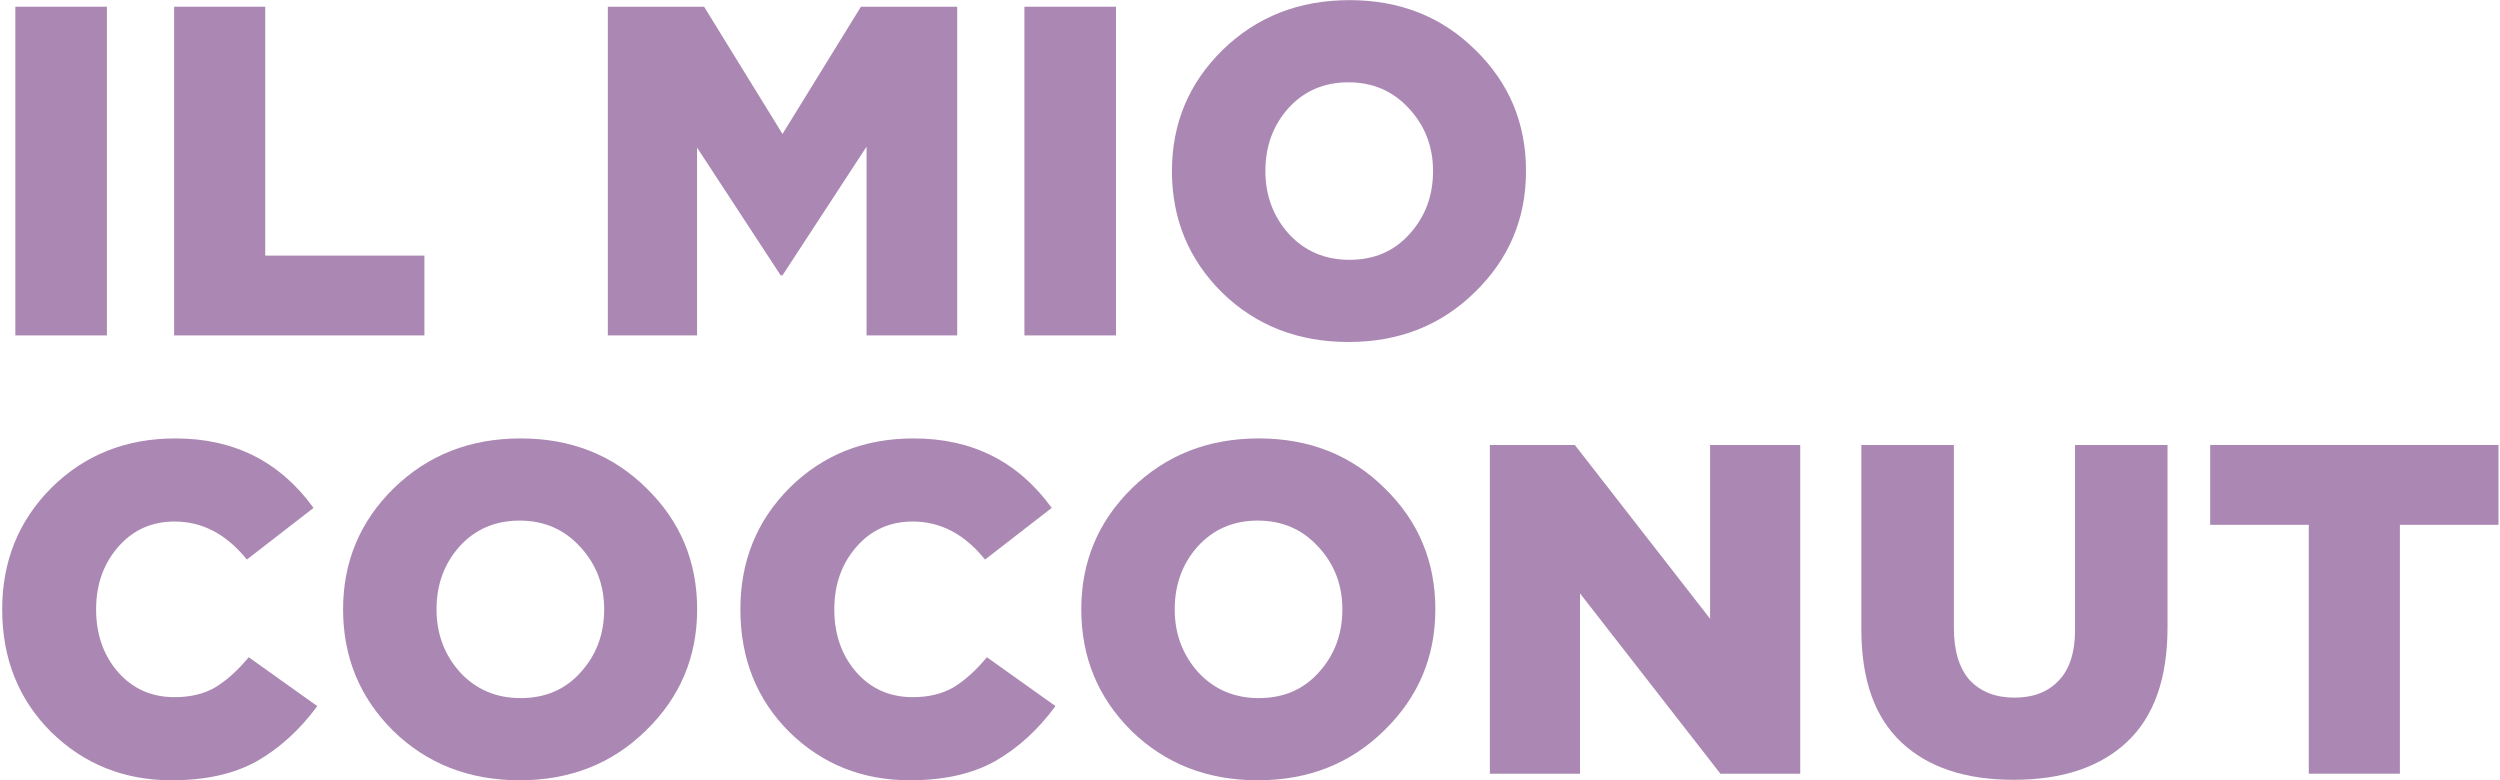
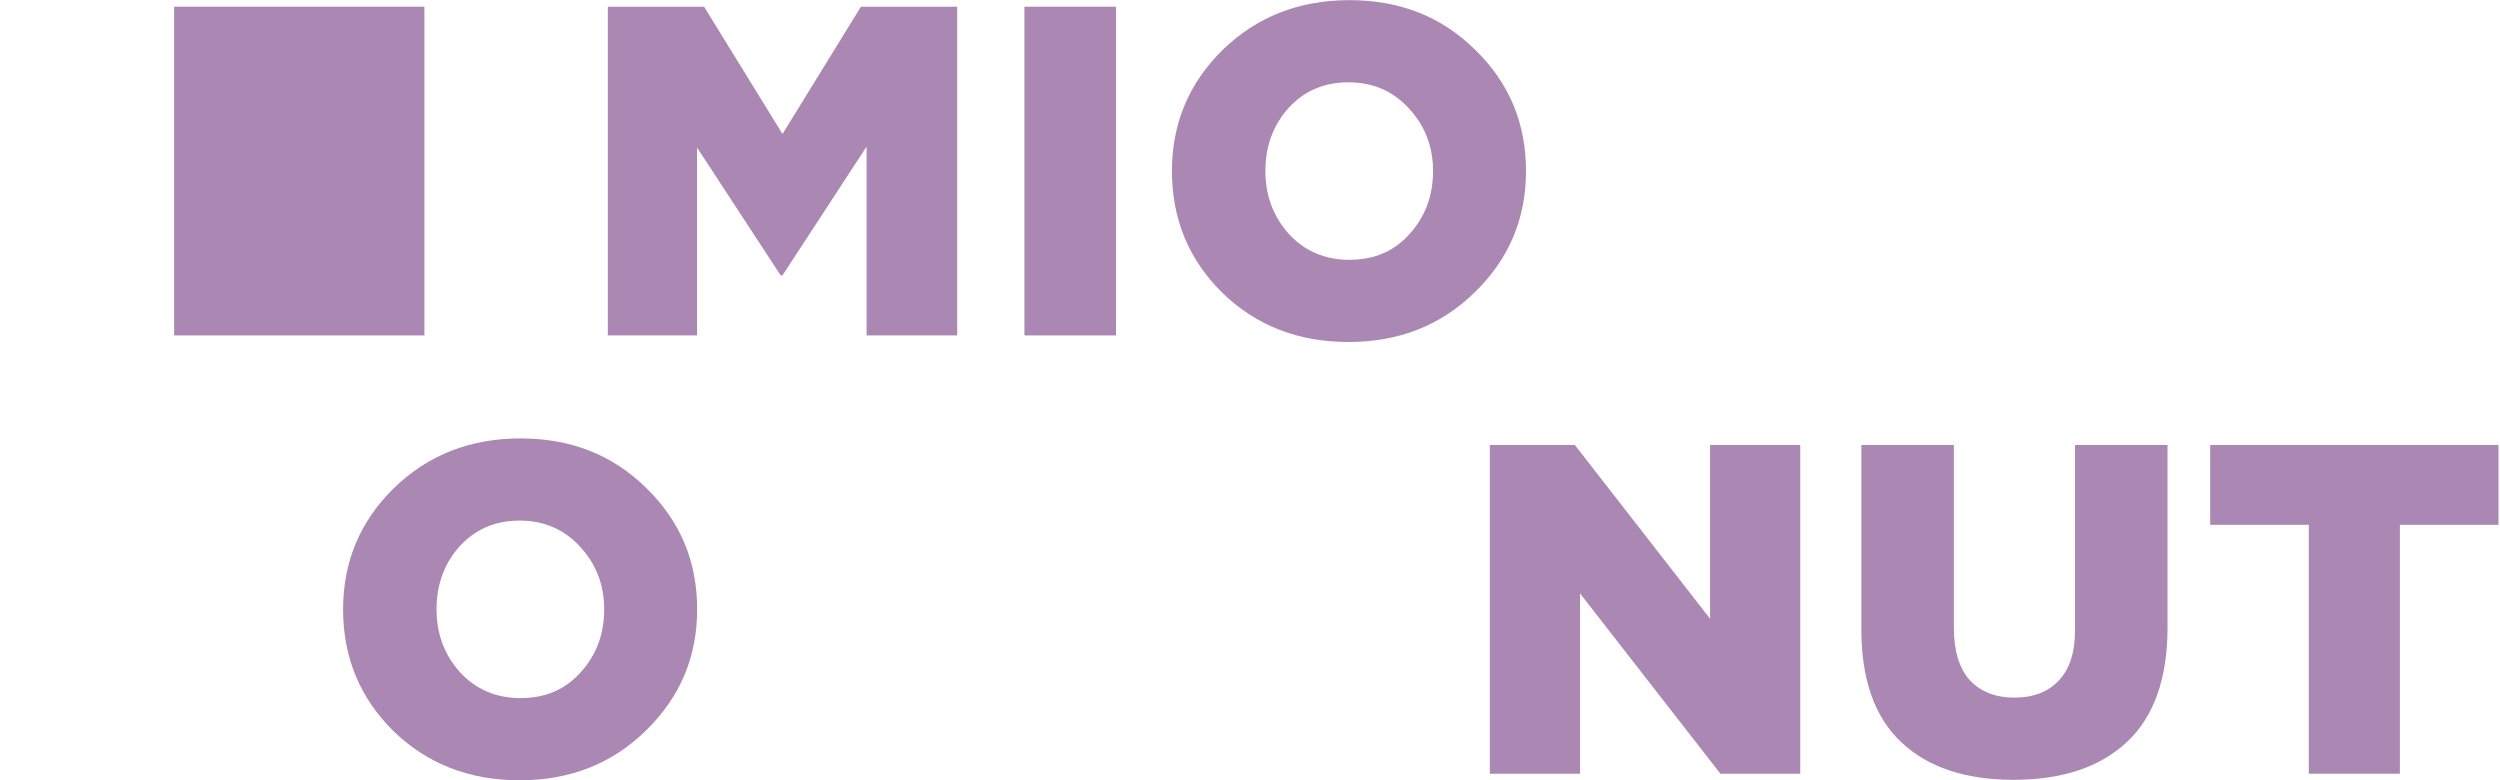
<svg xmlns="http://www.w3.org/2000/svg" width="1118" height="349" viewBox="0 0 1118 349" fill="none">
-   <path d="M6.86 150V3H47.81V150H6.86Z" fill="#95699F" fill-opacity="0.79" />
-   <path d="M77.871 150V3H118.611V114.3H189.801V150H77.871Z" fill="#95699F" fill-opacity="0.79" />
+   <path d="M77.871 150V3H118.611H189.801V150H77.871Z" fill="#95699F" fill-opacity="0.79" />
  <path d="M271.818 150V3H314.868L349.938 59.91L385.008 3H428.058V150H387.528V65.58L349.938 123.12H349.098L311.718 66V150H271.818Z" fill="#95699F" fill-opacity="0.79" />
  <path d="M458.122 150V3H499.072V150H458.122Z" fill="#95699F" fill-opacity="0.79" />
  <path d="M659.543 130.68C644.423 145.52 625.593 152.94 603.053 152.94C580.513 152.94 561.683 145.59 546.563 130.89C531.583 116.05 524.093 97.92 524.093 76.5C524.093 55.22 531.653 37.16 546.773 22.32C562.033 7.48 580.933 0.06 603.473 0.06C626.013 0.06 644.773 7.48 659.753 22.32C674.873 37.02 682.433 55.08 682.433 76.5C682.433 97.78 674.803 115.84 659.543 130.68ZM603.473 116.19C614.533 116.19 623.493 112.34 630.353 104.64C637.353 96.94 640.853 87.56 640.853 76.5C640.853 65.58 637.283 56.27 630.143 48.57C623.003 40.73 613.973 36.81 603.053 36.81C592.133 36.81 583.173 40.66 576.173 48.36C569.313 56.06 565.883 65.44 565.883 76.5C565.883 87.42 569.383 96.8 576.383 104.64C583.523 112.34 592.553 116.19 603.473 116.19Z" fill="#95699F" fill-opacity="0.79" />
-   <path d="M76.79 348.94C55.51 348.94 37.52 341.73 22.82 327.31C8.26 312.75 0.98 294.48 0.98 272.5C0.98 250.94 8.33 232.81 23.03 218.11C37.87 203.41 56.35 196.06 78.47 196.06C104.65 196.06 125.23 206.42 140.21 227.14L110.39 250.24C101.29 238.9 90.51 233.23 78.05 233.23C67.83 233.23 59.43 237.01 52.85 244.57C46.27 252.13 42.98 261.44 42.98 272.5C42.98 283.7 46.27 293.08 52.85 300.64C59.43 308.06 67.83 311.77 78.05 311.77C85.19 311.77 91.28 310.3 96.32 307.36C101.36 304.28 106.33 299.8 111.23 293.92L141.89 315.76C134.19 326.26 125.23 334.45 115.01 340.33C104.79 346.07 92.05 348.94 76.79 348.94Z" fill="#95699F" fill-opacity="0.79" />
  <path d="M288.877 326.68C273.757 341.52 254.927 348.94 232.387 348.94C209.847 348.94 191.017 341.59 175.897 326.89C160.917 312.05 153.427 293.92 153.427 272.5C153.427 251.22 160.987 233.16 176.107 218.32C191.367 203.48 210.267 196.06 232.807 196.06C255.347 196.06 274.107 203.48 289.087 218.32C304.207 233.02 311.767 251.08 311.767 272.5C311.767 293.78 304.137 311.84 288.877 326.68ZM232.807 312.19C243.867 312.19 252.827 308.34 259.687 300.64C266.687 292.94 270.187 283.56 270.187 272.5C270.187 261.58 266.617 252.27 259.477 244.57C252.337 236.73 243.307 232.81 232.387 232.81C221.467 232.81 212.507 236.66 205.507 244.36C198.647 252.06 195.217 261.44 195.217 272.5C195.217 283.42 198.717 292.8 205.717 300.64C212.857 308.34 221.887 312.19 232.807 312.19Z" fill="#95699F" fill-opacity="0.79" />
-   <path d="M406.908 348.94C385.628 348.94 367.638 341.73 352.938 327.31C338.378 312.75 331.098 294.48 331.098 272.5C331.098 250.94 338.448 232.81 353.148 218.11C367.988 203.41 386.468 196.06 408.588 196.06C434.768 196.06 455.348 206.42 470.328 227.14L440.508 250.24C431.408 238.9 420.628 233.23 408.168 233.23C397.948 233.23 389.548 237.01 382.968 244.57C376.388 252.13 373.098 261.44 373.098 272.5C373.098 283.7 376.388 293.08 382.968 300.64C389.548 308.06 397.948 311.77 408.168 311.77C415.308 311.77 421.398 310.3 426.438 307.36C431.478 304.28 436.448 299.8 441.348 293.92L472.008 315.76C464.308 326.26 455.348 334.45 445.128 340.33C434.908 346.07 422.168 348.94 406.908 348.94Z" fill="#95699F" fill-opacity="0.79" />
-   <path d="M618.995 326.68C603.875 341.52 585.045 348.94 562.505 348.94C539.965 348.94 521.135 341.59 506.015 326.89C491.035 312.05 483.545 293.92 483.545 272.5C483.545 251.22 491.105 233.16 506.225 218.32C521.485 203.48 540.385 196.06 562.925 196.06C585.465 196.06 604.225 203.48 619.205 218.32C634.325 233.02 641.885 251.08 641.885 272.5C641.885 293.78 634.255 311.84 618.995 326.68ZM562.925 312.19C573.985 312.19 582.945 308.34 589.805 300.64C596.805 292.94 600.305 283.56 600.305 272.5C600.305 261.58 596.735 252.27 589.595 244.57C582.455 236.73 573.425 232.81 562.505 232.81C551.585 232.81 542.625 236.66 535.625 244.36C528.765 252.06 525.335 261.44 525.335 272.5C525.335 283.42 528.835 292.8 535.835 300.64C542.975 308.34 552.005 312.19 562.925 312.19Z" fill="#95699F" fill-opacity="0.79" />
  <path d="M666.257 346V199H704.267L764.747 276.7V199H805.067V346H769.367L706.577 265.36V346H666.257Z" fill="#95699F" fill-opacity="0.79" />
  <path d="M900.44 348.73C878.88 348.73 862.15 343.13 850.25 331.93C838.35 320.73 832.4 303.93 832.4 281.53V199H873.77V280.69C873.77 291.05 876.15 298.89 880.91 304.21C885.81 309.39 892.46 311.98 900.86 311.98C909.26 311.98 915.84 309.46 920.6 304.42C925.5 299.38 927.95 291.82 927.95 281.74V199H969.32V280.48C969.32 303.44 963.23 320.59 951.05 331.93C939.01 343.13 922.14 348.73 900.44 348.73Z" fill="#95699F" fill-opacity="0.79" />
  <path d="M1032.49 346V234.7H988.39V199H1117.33V234.7H1073.23V346H1032.49Z" fill="#95699F" fill-opacity="0.79" />
</svg>